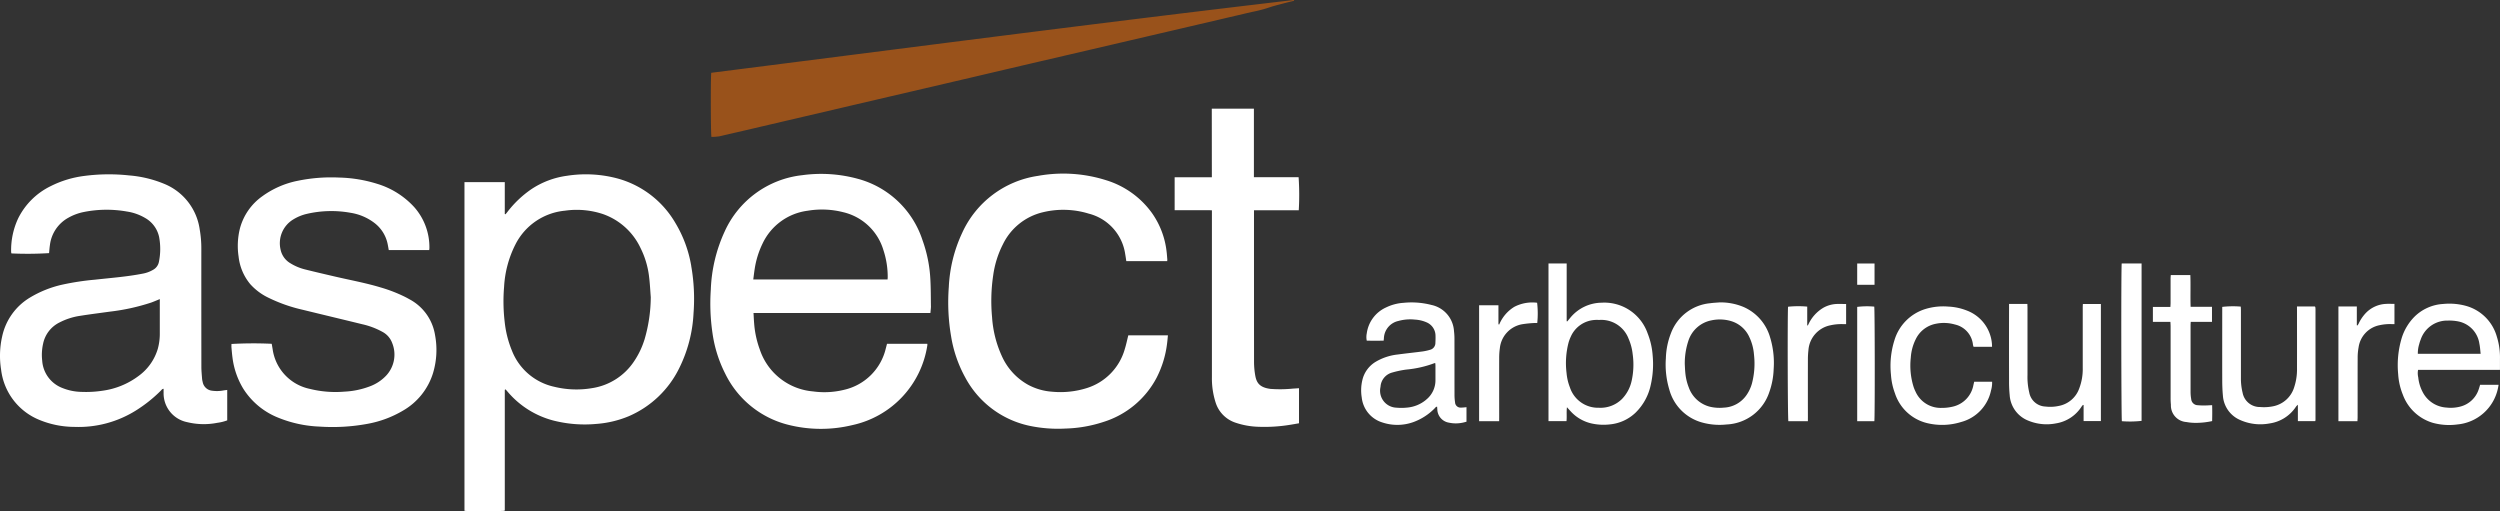
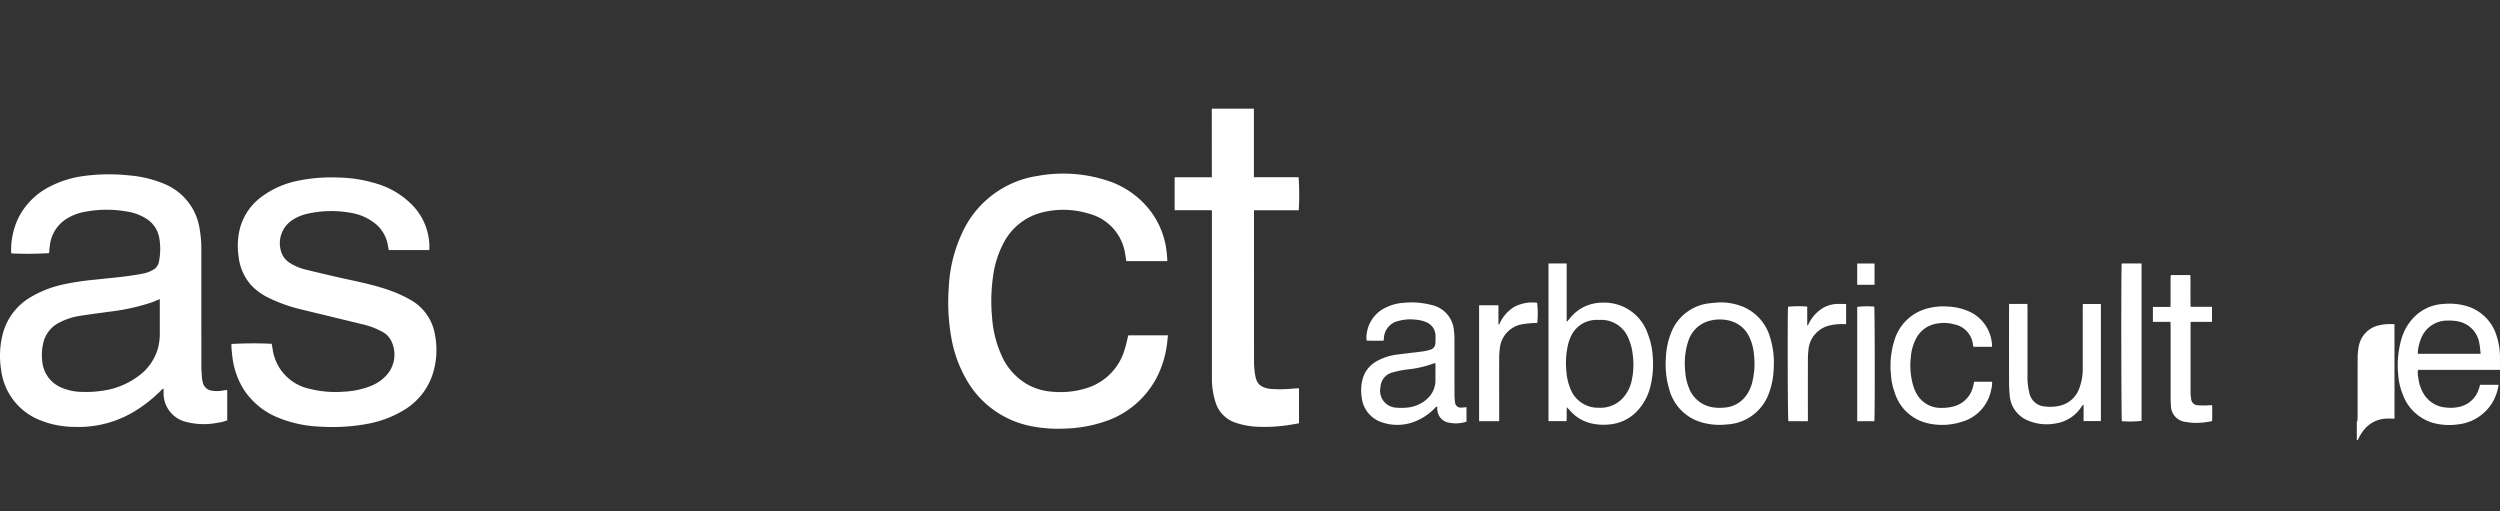
<svg xmlns="http://www.w3.org/2000/svg" id="Group_108" data-name="Group 108" width="294.885" height="60.301" viewBox="0 0 294.885 60.301">
  <rect x="0" y="0" width="294.885" height="60.301" fill="#333333" stroke="none" />
  <defs>
    <clipPath id="clip-path">
      <rect id="Rectangle_118" data-name="Rectangle 118" width="294.885" height="60.301" fill="none" />
    </clipPath>
  </defs>
  <g id="Group_107" data-name="Group 107" clip-path="url(#clip-path)">
-     <path id="Path_2516" data-name="Path 2516" d="M268.806.088c-.4.1-.8.192-1.2.3-.639.174-1.283.321-1.91.548a16.969,16.969,0,0,1-1.9.479q-6.2,1.454-12.411,2.9-6.414,1.5-12.829,2.99-4,.935-8.007,1.878-6.795,1.588-13.59,3.172l-8.043,1.882c-2.634.616-5.268,1.236-7.905,1.841a6.024,6.024,0,0,1-.941.07c-.085-.265-.1-7.153-.019-7.563,22.9-2.9,45.79-5.9,68.722-8.587l.028.088" transform="translate(-116.154)" fill="#99521b" />
    <path id="Path_2517" data-name="Path 2517" d="M565.257,85.524h2.163c0,.145.013.283.013.421q0,3.983,0,7.967a7.763,7.763,0,0,0,.206,2.044,2.015,2.015,0,0,0,1.915,1.667,4.68,4.68,0,0,0,1.555-.07,3.168,3.168,0,0,0,2.417-2.038,6.406,6.406,0,0,0,.424-2.436q0-2.827,0-5.655c0-.51,0-1.02,0-1.529,0-.116.01-.231.017-.37h2.124v13.81h-2.04V97.454l-.072-.026a2.033,2.033,0,0,0-.161.191,4.4,4.4,0,0,1-3.029,1.991,5.659,5.659,0,0,1-3.246-.316,3.469,3.469,0,0,1-2.211-3.021,15.51,15.51,0,0,1-.074-1.561q-.01-4.375,0-8.749Z" transform="translate(-328.282 -49.67)" fill="#fff" />
-     <path id="Path_2518" data-name="Path 2518" d="M634.045,86.2h2.111l.032.038c.007.009.019.018.02.029.009.094.022.188.022.282q0,6.529,0,13.058a.459.459,0,0,1-.039.117h-2.04V97.792a1.821,1.821,0,0,0-.206.2,4.473,4.473,0,0,1-3.109,2,5.857,5.857,0,0,1-3.449-.381,3.373,3.373,0,0,1-2.081-2.917c-.055-.589-.075-1.183-.077-1.775-.008-2.764,0-5.527,0-8.29v-.381a11.26,11.26,0,0,1,2.185-.033c.006.129.019.266.019.4q0,4,0,8.006a6.952,6.952,0,0,0,.2,1.762,2.062,2.062,0,0,0,2.066,1.677,5.441,5.441,0,0,0,1.592-.1,3.25,3.25,0,0,0,2.413-2.2,6.709,6.709,0,0,0,.344-2.274c.007-2.265,0-4.531,0-6.8Z" transform="translate(-363.107 -50.05)" fill="#fff" />
    <path id="Path_2519" data-name="Path 2519" d="M543.9,90.974h-2.182a1.826,1.826,0,0,1-.068-.237,2.731,2.731,0,0,0-2.131-2.39,4.694,4.694,0,0,0-2.254-.085,3.322,3.322,0,0,0-2.35,1.788,5.67,5.67,0,0,0-.6,2.213,8.431,8.431,0,0,0,.319,3.408,4.439,4.439,0,0,0,.241.592,3.247,3.247,0,0,0,3.076,1.921,5.437,5.437,0,0,0,1.3-.145A3.191,3.191,0,0,0,541.7,95.5c.031-.126.059-.253.093-.4h2.114a3.175,3.175,0,0,1-.126,1.017,4.88,4.88,0,0,1-3.533,3.732,7.5,7.5,0,0,1-3.833.169,5.3,5.3,0,0,1-3.971-3.562,7.625,7.625,0,0,1-.467-2.182,10.048,10.048,0,0,1,.411-4.074,5.5,5.5,0,0,1,3.628-3.674,7.2,7.2,0,0,1,2.705-.293,6.755,6.755,0,0,1,2.214.471,4.584,4.584,0,0,1,2.94,3.8c.02.139.016.281.025.47" transform="translate(-308.93 -50.071)" fill="#fff" />
    <path id="Path_2520" data-name="Path 2520" d="M607.8,82.912h-2.063V81.148h2.065c.008-.172.021-.31.021-.449,0-.961,0-1.921,0-2.882,0-.138.015-.277.024-.432h2.307c.049,1.236-.01,2.475.033,3.75h2.521v1.776H610.2c-.008.162-.019.277-.019.392q0,3.914,0,7.828a4.8,4.8,0,0,0,.075.883.792.792,0,0,0,.795.727,7.022,7.022,0,0,0,.851.027c.26,0,.519-.021.823-.035.021.637.015,1.247,0,1.879a9.126,9.126,0,0,1-2.024.21,6.382,6.382,0,0,1-1.025-.1,1.955,1.955,0,0,1-1.813-2.029,8.042,8.042,0,0,1-.036-.853q0-4.2,0-8.4c0-.163-.014-.326-.023-.529" transform="translate(-351.795 -44.943)" fill="#fff" />
    <path id="Path_2521" data-name="Path 2521" d="M596.89,74.124h2.344V92.692a12.159,12.159,0,0,1-2.324.039c-.073-.248-.1-18.1-.019-18.607" transform="translate(-346.626 -43.049)" fill="#fff" />
    <path id="Path_2522" data-name="Path 2522" d="M418.52,99.123h-2.365V85.445h2.281v2.241l.09.032a4.435,4.435,0,0,1,1.787-2.09,4.6,4.6,0,0,1,2.685-.48,10.781,10.781,0,0,1,.016,2.39c-.109,0-.226-.009-.341,0a13.17,13.17,0,0,0-1.412.141,3.2,3.2,0,0,0-2.658,2.828,8.258,8.258,0,0,0-.079,1.133c-.007,2.336,0,4.672,0,7.008Z" transform="translate(-241.689 -49.438)" fill="#fff" />
    <path id="Path_2523" data-name="Path 2523" d="M505.359,99.354h-2.3c-.083-.272-.111-13.016-.035-13.506a11.629,11.629,0,0,1,2.258-.014v2.2l.078.031a4.456,4.456,0,0,1,1.859-2.116,3.551,3.551,0,0,1,1.351-.414c.421-.035.848-.007,1.3-.007V87.9c-.133,0-.248,0-.363,0a5.938,5.938,0,0,0-1.482.136,3.231,3.231,0,0,0-2.6,2.926,9.58,9.58,0,0,0-.062,1.063q-.008,3.431,0,6.862Z" transform="translate(-292.113 -49.668)" fill="#fff" />
-     <path id="Path_2524" data-name="Path 2524" d="M664.539,85.483v2.388c-.132,0-.246,0-.36,0a5.641,5.641,0,0,0-1.412.133,3.1,3.1,0,0,0-2.457,2.6,6.705,6.705,0,0,0-.111,1.272c-.01,2.324,0,4.649-.006,6.974,0,.151-.013.3-.021.474h-2.243V85.79H660.1v2.221l.078.02a2.379,2.379,0,0,0,.135-.216,4.733,4.733,0,0,1,.856-1.26,3.524,3.524,0,0,1,2.376-1.068c.318-.021.638,0,1,0" transform="translate(-382.103 -49.642)" fill="#fff" />
+     <path id="Path_2524" data-name="Path 2524" d="M664.539,85.483v2.388c-.132,0-.246,0-.36,0a5.641,5.641,0,0,0-1.412.133,3.1,3.1,0,0,0-2.457,2.6,6.705,6.705,0,0,0-.111,1.272c-.01,2.324,0,4.649-.006,6.974,0,.151-.013.3-.021.474h-2.243H660.1v2.221l.078.02a2.379,2.379,0,0,0,.135-.216,4.733,4.733,0,0,1,.856-1.26,3.524,3.524,0,0,1,2.376-1.068c.318-.021.638,0,1,0" transform="translate(-382.103 -49.642)" fill="#fff" />
    <path id="Path_2525" data-name="Path 2525" d="M524.556,99.733h-2.021V86.251a9.288,9.288,0,0,1,2.011-.032c.07.259.085,13.106.011,13.514" transform="translate(-303.471 -50.051)" fill="#fff" />
    <rect id="Rectangle_117" data-name="Rectangle 117" width="2.045" height="2.511" transform="translate(219.064 31.081)" fill="#fff" />
    <path id="Path_2526" data-name="Path 2526" d="M88.438,58.484H83.665c-.043-.234-.079-.454-.123-.673A4.172,4.172,0,0,0,81.9,55.23a6.226,6.226,0,0,0-2.732-1.141,12.8,12.8,0,0,0-5.158.124,5.377,5.377,0,0,0-1.606.657,3.276,3.276,0,0,0-1.5,3.557,2.43,2.43,0,0,0,1.174,1.623,6,6,0,0,0,1.7.714c1.194.3,2.4.579,3.6.858,1.789.415,3.6.743,5.359,1.279a17.284,17.284,0,0,1,2.878,1.121c.169.086.335.177.5.27a5.812,5.812,0,0,1,3.01,4.224,9.463,9.463,0,0,1-.235,4.468,7.735,7.735,0,0,1-3.563,4.448,12.572,12.572,0,0,1-4.142,1.543,22.6,22.6,0,0,1-5.671.332,14.36,14.36,0,0,1-4.879-1.049,8.651,8.651,0,0,1-4.145-3.445,9.261,9.261,0,0,1-1.257-3.635c-.055-.4-.086-.8-.121-1.2-.012-.14,0-.281,0-.417a45.975,45.975,0,0,1,4.747-.021c.034.2.07.406.106.614a5.573,5.573,0,0,0,4.408,4.708,12.5,12.5,0,0,0,4.062.321,9.662,9.662,0,0,0,2.949-.605,5.075,5.075,0,0,0,1.955-1.264,3.634,3.634,0,0,0,.726-3.875,2.44,2.44,0,0,0-1.15-1.309,8.949,8.949,0,0,0-2.389-.9c-2.347-.577-4.7-1.136-7.046-1.711A18.247,18.247,0,0,1,69.461,64.1a6.856,6.856,0,0,1-2.125-1.586,6.106,6.106,0,0,1-1.383-3.259,8.477,8.477,0,0,1,.165-3.352,6.794,6.794,0,0,1,2.61-3.751,10.646,10.646,0,0,1,4.2-1.839,19.449,19.449,0,0,1,4.847-.382,16.234,16.234,0,0,1,4.513.737,9.718,9.718,0,0,1,4.4,2.772,7.129,7.129,0,0,1,1.771,4.8c0,.07-.013.139-.024.249" transform="translate(-37.809 -28.988)" fill="#fff" />
    <path id="Path_2527" data-name="Path 2527" d="M292.606,59.176H287.79c-.043-.281-.079-.559-.13-.835a5.781,5.781,0,0,0-4.3-4.77,10.212,10.212,0,0,0-5.381-.17,7.033,7.033,0,0,0-4.739,3.781,11.452,11.452,0,0,0-1.152,3.68,20.6,20.6,0,0,0-.131,4.93,13.054,13.054,0,0,0,1.158,4.594,7.268,7.268,0,0,0,3.1,3.378,7.028,7.028,0,0,0,2.852.814,10.331,10.331,0,0,0,4.079-.436,6.743,6.743,0,0,0,4.48-4.646c.159-.507.263-1.032.4-1.568h4.672c-.031.316-.054.608-.091.9a12.007,12.007,0,0,1-1.24,4.095,10.668,10.668,0,0,1-6.264,5.216,15.675,15.675,0,0,1-4.469.782,16.353,16.353,0,0,1-4.212-.313,11.245,11.245,0,0,1-7.638-5.728,14.988,14.988,0,0,1-1.657-4.817,23.9,23.9,0,0,1-.273-5.847,16.859,16.859,0,0,1,1.578-6.379,11.678,11.678,0,0,1,8.923-6.718,16.749,16.749,0,0,1,8.02.5,10.411,10.411,0,0,1,5.438,3.876,9.777,9.777,0,0,1,1.728,4.538c.041.317.06.637.086.955a1.441,1.441,0,0,1-.014.185" transform="translate(-154.938 -28.372)" fill="#fff" />
    <path id="Path_2528" data-name="Path 2528" d="M334.865,30.57h4.968v8.084h5.273a30.767,30.767,0,0,1,.018,3.9h-5.281v.418q0,8.752.006,17.5a9.281,9.281,0,0,0,.139,1.554c.149.867.5,1.433,1.8,1.6a15.3,15.3,0,0,0,2.665-.036c.224-.01.447-.029.7-.045v4.136c-.359.062-.718.129-1.078.184a18.625,18.625,0,0,1-3.759.228,9.224,9.224,0,0,1-2.65-.482,3.661,3.661,0,0,1-2.364-2.428,9.312,9.312,0,0,1-.422-2.943q0-9.588,0-19.176v-.5c-.384-.027-.747-.01-1.11-.013s-.736,0-1.1,0h-2.186V38.662h4.389Z" transform="translate(-191.93 -17.754)" fill="#fff" />
-     <path id="Path_2529" data-name="Path 2529" d="M157.429,59.855a14.488,14.488,0,0,0-1.873-5.072,11.366,11.366,0,0,0-6.755-5.225,14.464,14.464,0,0,0-6.03-.336,9.98,9.98,0,0,0-4.25,1.615,12.414,12.414,0,0,0-2.77,2.642c-.075.1-.153.189-.23.284l-.086-.034V49.975h-4.755V88.739c.4.074,4.471.061,4.731-.01l.011-.034a.174.174,0,0,0,.014-.069c0-.012,0-.024,0-.036s0-.047,0-.071q0-6.937,0-13.874c0-.023,0-.047,0-.071a.339.339,0,0,1,0-.036.653.653,0,0,1,.01-.07.057.057,0,0,1,.017-.028.128.128,0,0,1,.031-.017c.021.008.048.011.062.026.072.079.141.16.211.241a10.569,10.569,0,0,0,5.392,3.4,14.958,14.958,0,0,0,5.083.4,12.181,12.181,0,0,0,3.822-.91,11.831,11.831,0,0,0,5.936-5.643,16.318,16.318,0,0,0,1.7-6.522,22.308,22.308,0,0,0-.276-5.561M151.9,68.583a9.709,9.709,0,0,1-1.194,2.493,7.255,7.255,0,0,1-5.01,3.2,10.98,10.98,0,0,1-4.451-.172,6.946,6.946,0,0,1-4.963-4.248,12.231,12.231,0,0,1-.858-3.4,20.567,20.567,0,0,1-.069-4.154,12.512,12.512,0,0,1,1.318-4.945,7.308,7.308,0,0,1,5.848-4.016,9.817,9.817,0,0,1,4.5.4,7.713,7.713,0,0,1,4.425,4,10.2,10.2,0,0,1,1.01,3.391c.1.8.137,1.6.2,2.407a18.124,18.124,0,0,1-.755,5.052" transform="translate(-75.894 -28.488)" fill="#fff" />
    <path id="Path_2530" data-name="Path 2530" d="M26.38,74.538a4.071,4.071,0,0,1-1.345.038,1.256,1.256,0,0,1-1.127-1.028,2.619,2.619,0,0,1-.069-.348c-.035-.472-.085-.945-.086-1.418q-.009-6.954-.005-13.91a12.96,12.96,0,0,0-.194-2.336,6.829,6.829,0,0,0-4.216-5.376,13.648,13.648,0,0,0-4.1-.98,22.275,22.275,0,0,0-5.291.059,12.208,12.208,0,0,0-3.994,1.218,8.365,8.365,0,0,0-3.8,3.769,8.83,8.83,0,0,0-.84,3.963,1,1,0,0,0,.034.19,41.251,41.251,0,0,0,4.442-.034c.032-.321.05-.641.1-.956a4.258,4.258,0,0,1,2.164-3.213,6.185,6.185,0,0,1,1.825-.68,13.719,13.719,0,0,1,5.094-.057,5.966,5.966,0,0,1,2.165.77,3.376,3.376,0,0,1,1.631,2.234,7.632,7.632,0,0,1-.023,2.932,1.363,1.363,0,0,1-.695.942,3.682,3.682,0,0,1-1.229.45c-1.854.364-3.737.5-5.61.709a30.926,30.926,0,0,0-3.8.573,12.825,12.825,0,0,0-3.942,1.578A7.074,7.074,0,0,0,.262,68.141a10.312,10.312,0,0,0-.131,3.953,7.309,7.309,0,0,0,4.4,5.875,10.914,10.914,0,0,0,4.22.872,12.746,12.746,0,0,0,7.281-1.934,16.579,16.579,0,0,0,2.944-2.345c.084-.083.147-.21.322-.212,0,.159-.007.3,0,.442a3.46,3.46,0,0,0,2.784,3.491,8.234,8.234,0,0,0,3.565.075,5.113,5.113,0,0,0,1.155-.288V74.482c-.17.022-.3.036-.426.056M18.849,64.166c0,1.22,0,2.441,0,3.662a6.683,6.683,0,0,1-.232,1.791,6.087,6.087,0,0,1-2.279,3.22,9.132,9.132,0,0,1-4.229,1.734,13.02,13.02,0,0,1-2.483.14,6.339,6.339,0,0,1-2.286-.467,3.708,3.708,0,0,1-2.361-3.2,6.015,6.015,0,0,1,.112-2.049,3.6,3.6,0,0,1,1.92-2.469,7.777,7.777,0,0,1,2.424-.785c1.181-.187,2.369-.336,3.554-.5a24.53,24.53,0,0,0,4.849-1.068c.321-.115.633-.254,1.013-.408Z" transform="translate(0 -28.488)" fill="#fff" />
-     <path id="Path_2531" data-name="Path 2531" d="M225.88,64.5c-.012-1.031-.008-2.063-.063-3.093a15.961,15.961,0,0,0-.928-4.655,11.024,11.024,0,0,0-7.666-7.252,16.392,16.392,0,0,0-6.527-.418,11.414,11.414,0,0,0-9.142,6.639,17.866,17.866,0,0,0-1.635,6.836,24.112,24.112,0,0,0,.2,5.179,15.223,15.223,0,0,0,1.5,4.76A11.33,11.33,0,0,0,209,78.511a15.74,15.74,0,0,0,7.612.05,11.379,11.379,0,0,0,8.846-9.414.994.994,0,0,0,0-.174H220.7c-.048.186-.09.358-.137.528a6.541,6.541,0,0,1-4.907,4.892,9.707,9.707,0,0,1-3.675.194,7.262,7.262,0,0,1-6.289-4.955,11.355,11.355,0,0,1-.661-3.047c-.036-.4-.049-.8-.076-1.244h20.865c.026-.326.067-.585.064-.844m-5.111-3.118H204.926c.057-.424.1-.822.164-1.215a10.361,10.361,0,0,1,.929-3.01,6.841,6.841,0,0,1,5.32-3.878,10.155,10.155,0,0,1,4.2.172,6.49,6.49,0,0,1,4.731,4.449,10.044,10.044,0,0,1,.514,3.215c0,.081-.01.162-.017.268" transform="translate(-116.075 -28.418)" fill="#fff" />
    <path id="Path_2532" data-name="Path 2532" d="M447.97,84.975a8.742,8.742,0,0,0-.6-2.623,5.408,5.408,0,0,0-5.421-3.6,4.854,4.854,0,0,0-3.718,1.806c-.111.132-.219.267-.329.4l-.074-.018q0-1.7,0-3.392c0-1.134,0-2.269,0-3.423h-2.145v18.6h2.123c.059-.535-.02-1.062.055-1.642.172.19.289.322.409.451A4.753,4.753,0,0,0,440.778,93a6.517,6.517,0,0,0,2.158.106,5.054,5.054,0,0,0,3.014-1.38,6.419,6.419,0,0,0,1.791-3.257,11.053,11.053,0,0,0,.228-3.5m-2.475,2.981a4.434,4.434,0,0,1-1.127,2.144,3.591,3.591,0,0,1-2.739,1.05,3.488,3.488,0,0,1-3.422-2.412,6.1,6.1,0,0,1-.393-1.69,9.593,9.593,0,0,1,.249-3.629,5.039,5.039,0,0,1,.254-.663,3.309,3.309,0,0,1,2.874-1.964c.165-.016.332,0,.5,0A3.442,3.442,0,0,1,445.13,83a6.229,6.229,0,0,1,.481,1.813,8.85,8.85,0,0,1-.117,3.144" transform="translate(-253.032 -43.048)" fill="#fff" />
    <path id="Path_2533" data-name="Path 2533" d="M394.773,97.508a.651.651,0,0,1-.732-.618,5.951,5.951,0,0,1-.066-.919c-.005-2.206,0-4.412-.005-6.618a7.211,7.211,0,0,0-.053-.85,3.358,3.358,0,0,0-2.659-3.1,9.381,9.381,0,0,0-3.283-.252,5.514,5.514,0,0,0-2.085.551,3.927,3.927,0,0,0-2.261,3.039,2.153,2.153,0,0,0-.005.87c.668.018,1.324.018,1.993,0,.013-.117.023-.185.029-.254a2.174,2.174,0,0,1,1.709-2.066,5.26,5.26,0,0,1,1.974-.159,3.912,3.912,0,0,1,1.375.332,1.723,1.723,0,0,1,1.032,1.578c.01.272,0,.545-.014.818a.835.835,0,0,1-.645.837,6.007,6.007,0,0,1-.9.194c-.976.128-1.955.227-2.93.36a6.41,6.41,0,0,0-2.577.862,3.407,3.407,0,0,0-1.573,2.194,5.182,5.182,0,0,0-.063,2.013,3.459,3.459,0,0,0,2.418,2.938,5.583,5.583,0,0,0,3.668-.039,6.717,6.717,0,0,0,2.494-1.6c.086-.083.15-.211.311-.217.008.108.014.2.023.3a1.633,1.633,0,0,0,1.38,1.586,3.881,3.881,0,0,0,1.485.024c.195-.03.384-.09.576-.136V97.463c-.216.017-.415.049-.612.045m-4.145-.928a4.024,4.024,0,0,1-2.228.927,6.466,6.466,0,0,1-1.274.012,2,2,0,0,1-1.882-2.451,1.856,1.856,0,0,1,1.4-1.7,11.28,11.28,0,0,1,1.664-.346,12.685,12.685,0,0,0,3.31-.758c.018-.008.045,0,.09.009.006.1.016.2.017.306q0,.835,0,1.67a2.921,2.921,0,0,1-1.1,2.328" transform="translate(-222.411 -49.432)" fill="#fff" />
    <path id="Path_2534" data-name="Path 2534" d="M686.7,93.252c0-.466,0-.868,0-1.27a8.18,8.18,0,0,0-.373-2.661,5.234,5.234,0,0,0-3.615-3.612,7.392,7.392,0,0,0-2.679-.234,5.256,5.256,0,0,0-3.41,1.5,6.149,6.149,0,0,0-1.518,2.539,11.135,11.135,0,0,0-.411,4.254,7.632,7.632,0,0,0,.552,2.415,5.4,5.4,0,0,0,3.562,3.323,7.26,7.26,0,0,0,2.89.181,5.386,5.386,0,0,0,4.768-4.282c.027-.122.045-.246.071-.39h-2.18c-.053.174-.1.345-.157.511a3.082,3.082,0,0,1-2.216,2.065,4.412,4.412,0,0,1-1.589.107,3.377,3.377,0,0,1-2.834-1.874,4.711,4.711,0,0,1-.5-1.694,2.077,2.077,0,0,1-.02-.876Zm-9.539-2.981a4.026,4.026,0,0,1,.182-.575,3.3,3.3,0,0,1,3.209-2.258,5.508,5.508,0,0,1,1.235.1,3.123,3.123,0,0,1,2.483,2.619c.082.378.1.77.152,1.2h-7.41a3.689,3.689,0,0,1,.148-1.092" transform="translate(-391.819 -49.624)" fill="#fff" />
    <path id="Path_2535" data-name="Path 2535" d="M480.98,89.266a5.585,5.585,0,0,0-3.117-3.634,7.049,7.049,0,0,0-2.846-.554c-.378.031-.757.047-1.133.1a5.479,5.479,0,0,0-4.614,3.532,8.725,8.725,0,0,0-.6,2.944,10.25,10.25,0,0,0,.4,3.69,5.512,5.512,0,0,0,3.784,3.876,7.709,7.709,0,0,0,2.993.257,5.556,5.556,0,0,0,5.019-3.805,8.93,8.93,0,0,0,.517-2.712,10.293,10.293,0,0,0-.4-3.69m-2.175,5.418A4.482,4.482,0,0,1,478.188,96a3.437,3.437,0,0,1-2.7,1.493,4.979,4.979,0,0,1-1.591-.1,3.576,3.576,0,0,1-2.517-2.258,6.283,6.283,0,0,1-.421-1.792c-.034-.341-.042-.685-.06-.993a8.429,8.429,0,0,1,.41-2.692,3.573,3.573,0,0,1,2.749-2.464,4.7,4.7,0,0,1,2.253.076,3.437,3.437,0,0,1,2.211,1.919,5.827,5.827,0,0,1,.54,2.05,9.186,9.186,0,0,1-.254,3.452" transform="translate(-272.173 -49.41)" fill="#fff" />
  </g>
</svg>